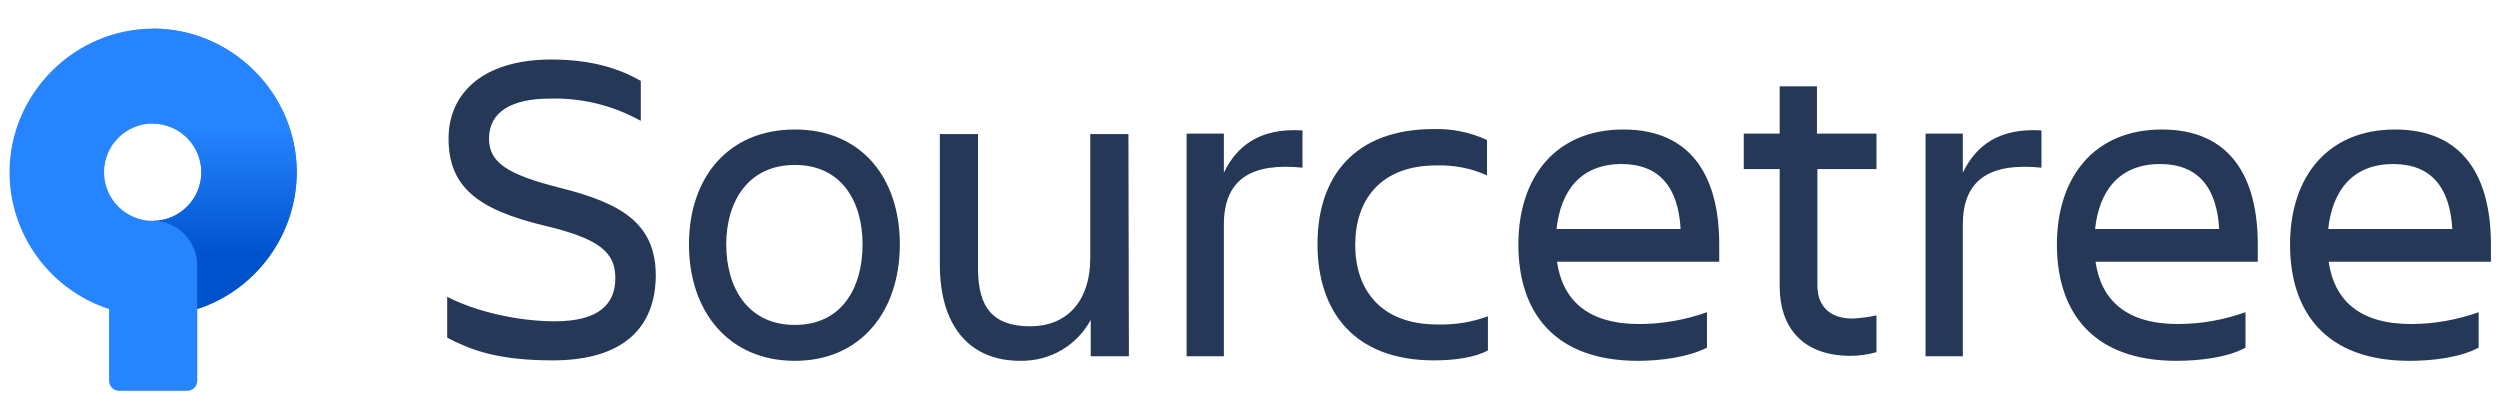
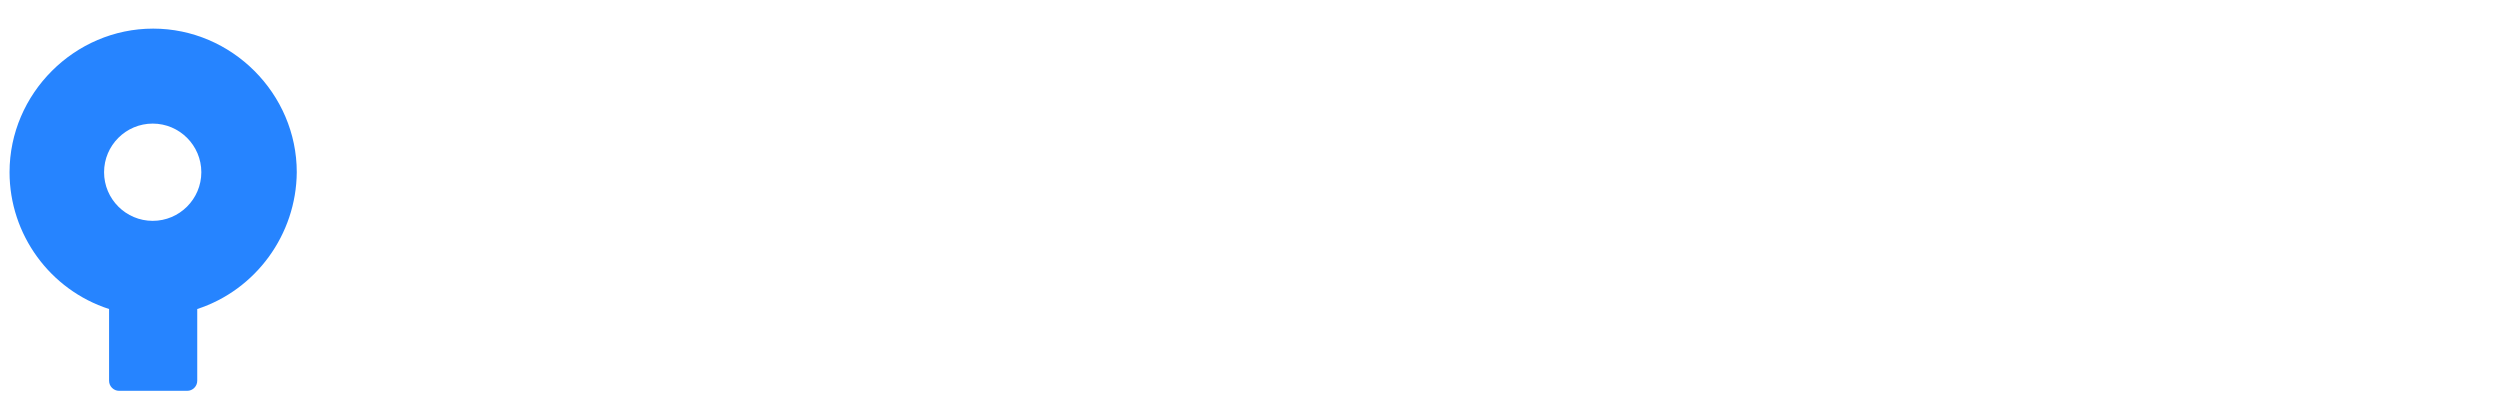
<svg xmlns="http://www.w3.org/2000/svg" version="1.1" id="Layer_1" x="0px" y="0px" viewBox="0 0 560 94" style="enable-background:new 0 0 560 94;" xml:space="preserve">
  <style type="text/css">
	.st0{fill:#253858;}
	.st1{fill:#2684FF;}
	.st2{fill:url(#SVGID_1_);}
</style>
  <g transform="matrix(1.018 0 0 1.018 30.031 163.487)">
-     <path class="st0" d="M122.1-106.8c0-14.7,8.6-25.3,23.3-25.3s23.1,10.7,23.1,25.3s-8.5,25.6-23.1,25.6   C130.8-81.2,122.1-92.1,122.1-106.8z M218.9-82.2h-8.4v-8c-3.1,5.7-9,9.1-15.5,9c-11.3,0-17.7-7.8-17.7-21.2l0-28.7h8.4v29.6   c0,8.8,3.5,12.7,11.5,12.7c7.8,0,13.2-5.2,13.2-15.1v-27.2h8.4L218.9-82.2z M92.1-81.3c-12.4,0-18.2-2.4-23.2-5v-9   c5.9,3.1,15.2,5.4,23.7,5.4c9.7,0,13.3-3.8,13.3-9.5c0-5.7-3.5-8.7-15.8-11.6c-14.5-3.5-20.9-8.5-20.9-19.1   c0-10,7.6-17.4,22.6-17.4c9.3,0,15.3,2.2,19.7,4.7v8.8c-6.1-3.4-13-5.1-20-4.9c-8.4,0-13.4,2.9-13.4,8.8c0,5.3,4.1,7.9,15.5,10.8   c13.6,3.4,21.2,7.8,21.2,19.4C114.7-88.8,108-81.3,92.1-81.3z M313.1-103c1.2,8.3,6.6,13.7,18.1,13.7c5.1,0,10.1-0.9,14.9-2.6v7.8   c-4.1,2.1-10.2,2.9-15.2,2.9c-18.3,0-26.3-10.6-26.3-25.6c0-14.8,8.2-25.3,23.1-25.3c15.1,0,21.1,10.5,21.1,25.3v3.8H313.1z    M431.6-103c1.2,8.3,6.6,13.7,18.1,13.7c5.1,0,10.1-0.9,14.9-2.6v7.8c-4,2.2-10.2,2.9-15.2,2.9c-18.3,0-26.3-10.6-26.3-25.6   c0-14.8,8.2-25.3,23.1-25.3c15.1,0,21.1,10.5,21.1,25.3v3.8H431.6z M482.9-103c1.2,8.3,6.6,13.7,18.1,13.7c5.1,0,10.1-0.9,14.9-2.6   v7.8c-4.1,2.2-10.2,2.9-15.2,2.9c-18.3,0-26.3-10.6-26.3-25.6c0-14.8,8.2-25.3,23.1-25.3c15.1,0,21.1,10.5,21.1,25.3v3.8H482.9z    M297.9-83.5c-2.9,1.6-7.4,2.2-11.9,2.2c-17.4,0-25.6-10.6-25.6-25.6c0-14.8,8.1-25.3,25.6-25.3c4-0.1,8,0.7,11.7,2.4v7.8   c-3.5-1.6-7.3-2.3-11.1-2.2c-12.7,0-17.9,8-17.9,17.5s5.3,17.5,18.1,17.5c3.8,0.1,7.6-0.5,11.1-1.8L297.9-83.5z M402.4-82.2h-8.2   v-49h8.2v8.6c2.8-5.8,7.8-9.9,17.3-9.3v8.2c-10.8-1.1-17.3,2.2-17.3,12.5V-82.2z M239.8-82.2h-8.2v-49h8.2v8.6   c2.8-5.8,7.8-9.9,17.3-9.3v8.2c-10.8-1.1-17.3,2.2-17.3,12.5V-82.2z M370.4-131.2h13v7.8h-13v25.7c0,4.3,2.6,7.2,7.7,7.2   c1.8-0.1,3.5-0.3,5.3-0.7v8.1c-1.8,0.5-3.8,0.8-5.7,0.8c-10.5,0-15.6-6.2-15.6-15.3v-25.8h-7.9v-7.8h7.9v-10.4h8.2V-131.2z    M130.3-106.8c0,9.3,4.6,17.7,15.1,17.7c10.5,0,14.9-8.4,14.9-17.7s-4.5-17.5-14.9-17.5C135-124.3,130.3-116.1,130.3-106.8z    M313-110.2h27.3c-0.5-9.1-4.6-14.3-13-14.3C318.4-124.5,313.9-118.7,313-110.2L313-110.2z M431.5-110.2h27.3   c-0.5-9.1-4.6-14.3-13-14.3C436.9-124.5,432.4-118.7,431.5-110.2L431.5-110.2z M482.8-110.2h27.3c-0.5-9.1-4.6-14.3-13-14.3   C488.2-124.5,483.7-118.7,482.8-110.2L482.8-110.2z" />
    <path class="st1" d="M35.8-122.7c0-17.3-14.3-31.6-31.6-31.6c0,0,0,0,0,0c-17.3,0-31.6,14.3-31.6,31.6c0,13.7,8.9,25.9,21.9,30.1   v15.8c0,1.2,1,2.2,2.2,2.2h15c1.2,0,2.2-1,2.2-2.2v-15.8C26.8-96.8,35.7-109,35.8-122.7z M4.1-112c-5.9,0-10.7-4.8-10.7-10.7   s4.8-10.7,10.7-10.7s10.7,4.8,10.7,10.7S10-112,4.1-112z" />
    <linearGradient id="SVGID_1_" gradientUnits="userSpaceOnUse" x1="-430.264" y1="251.649" x2="-429.152" y2="251.649" gradientTransform="matrix(0 -30.756 -30.756 0 7759.568 -13331.333)">
      <stop offset="0" style="stop-color:#0052CC" />
      <stop offset="0.18" style="stop-color:#0052CC" />
      <stop offset="1" style="stop-color:#2684FF" />
    </linearGradient>
-     <path class="st2" d="M4.1-154.3v20.9c5.9,0,10.7,4.8,10.7,10.7S10-112,4.1-112c5.4,0,9.8,4.4,9.8,9.8v9.6   c13-4.2,21.9-16.4,21.9-30.1C35.8-140,21.5-154.3,4.1-154.3C4.2-154.3,4.1-154.3,4.1-154.3z" />
  </g>
</svg>